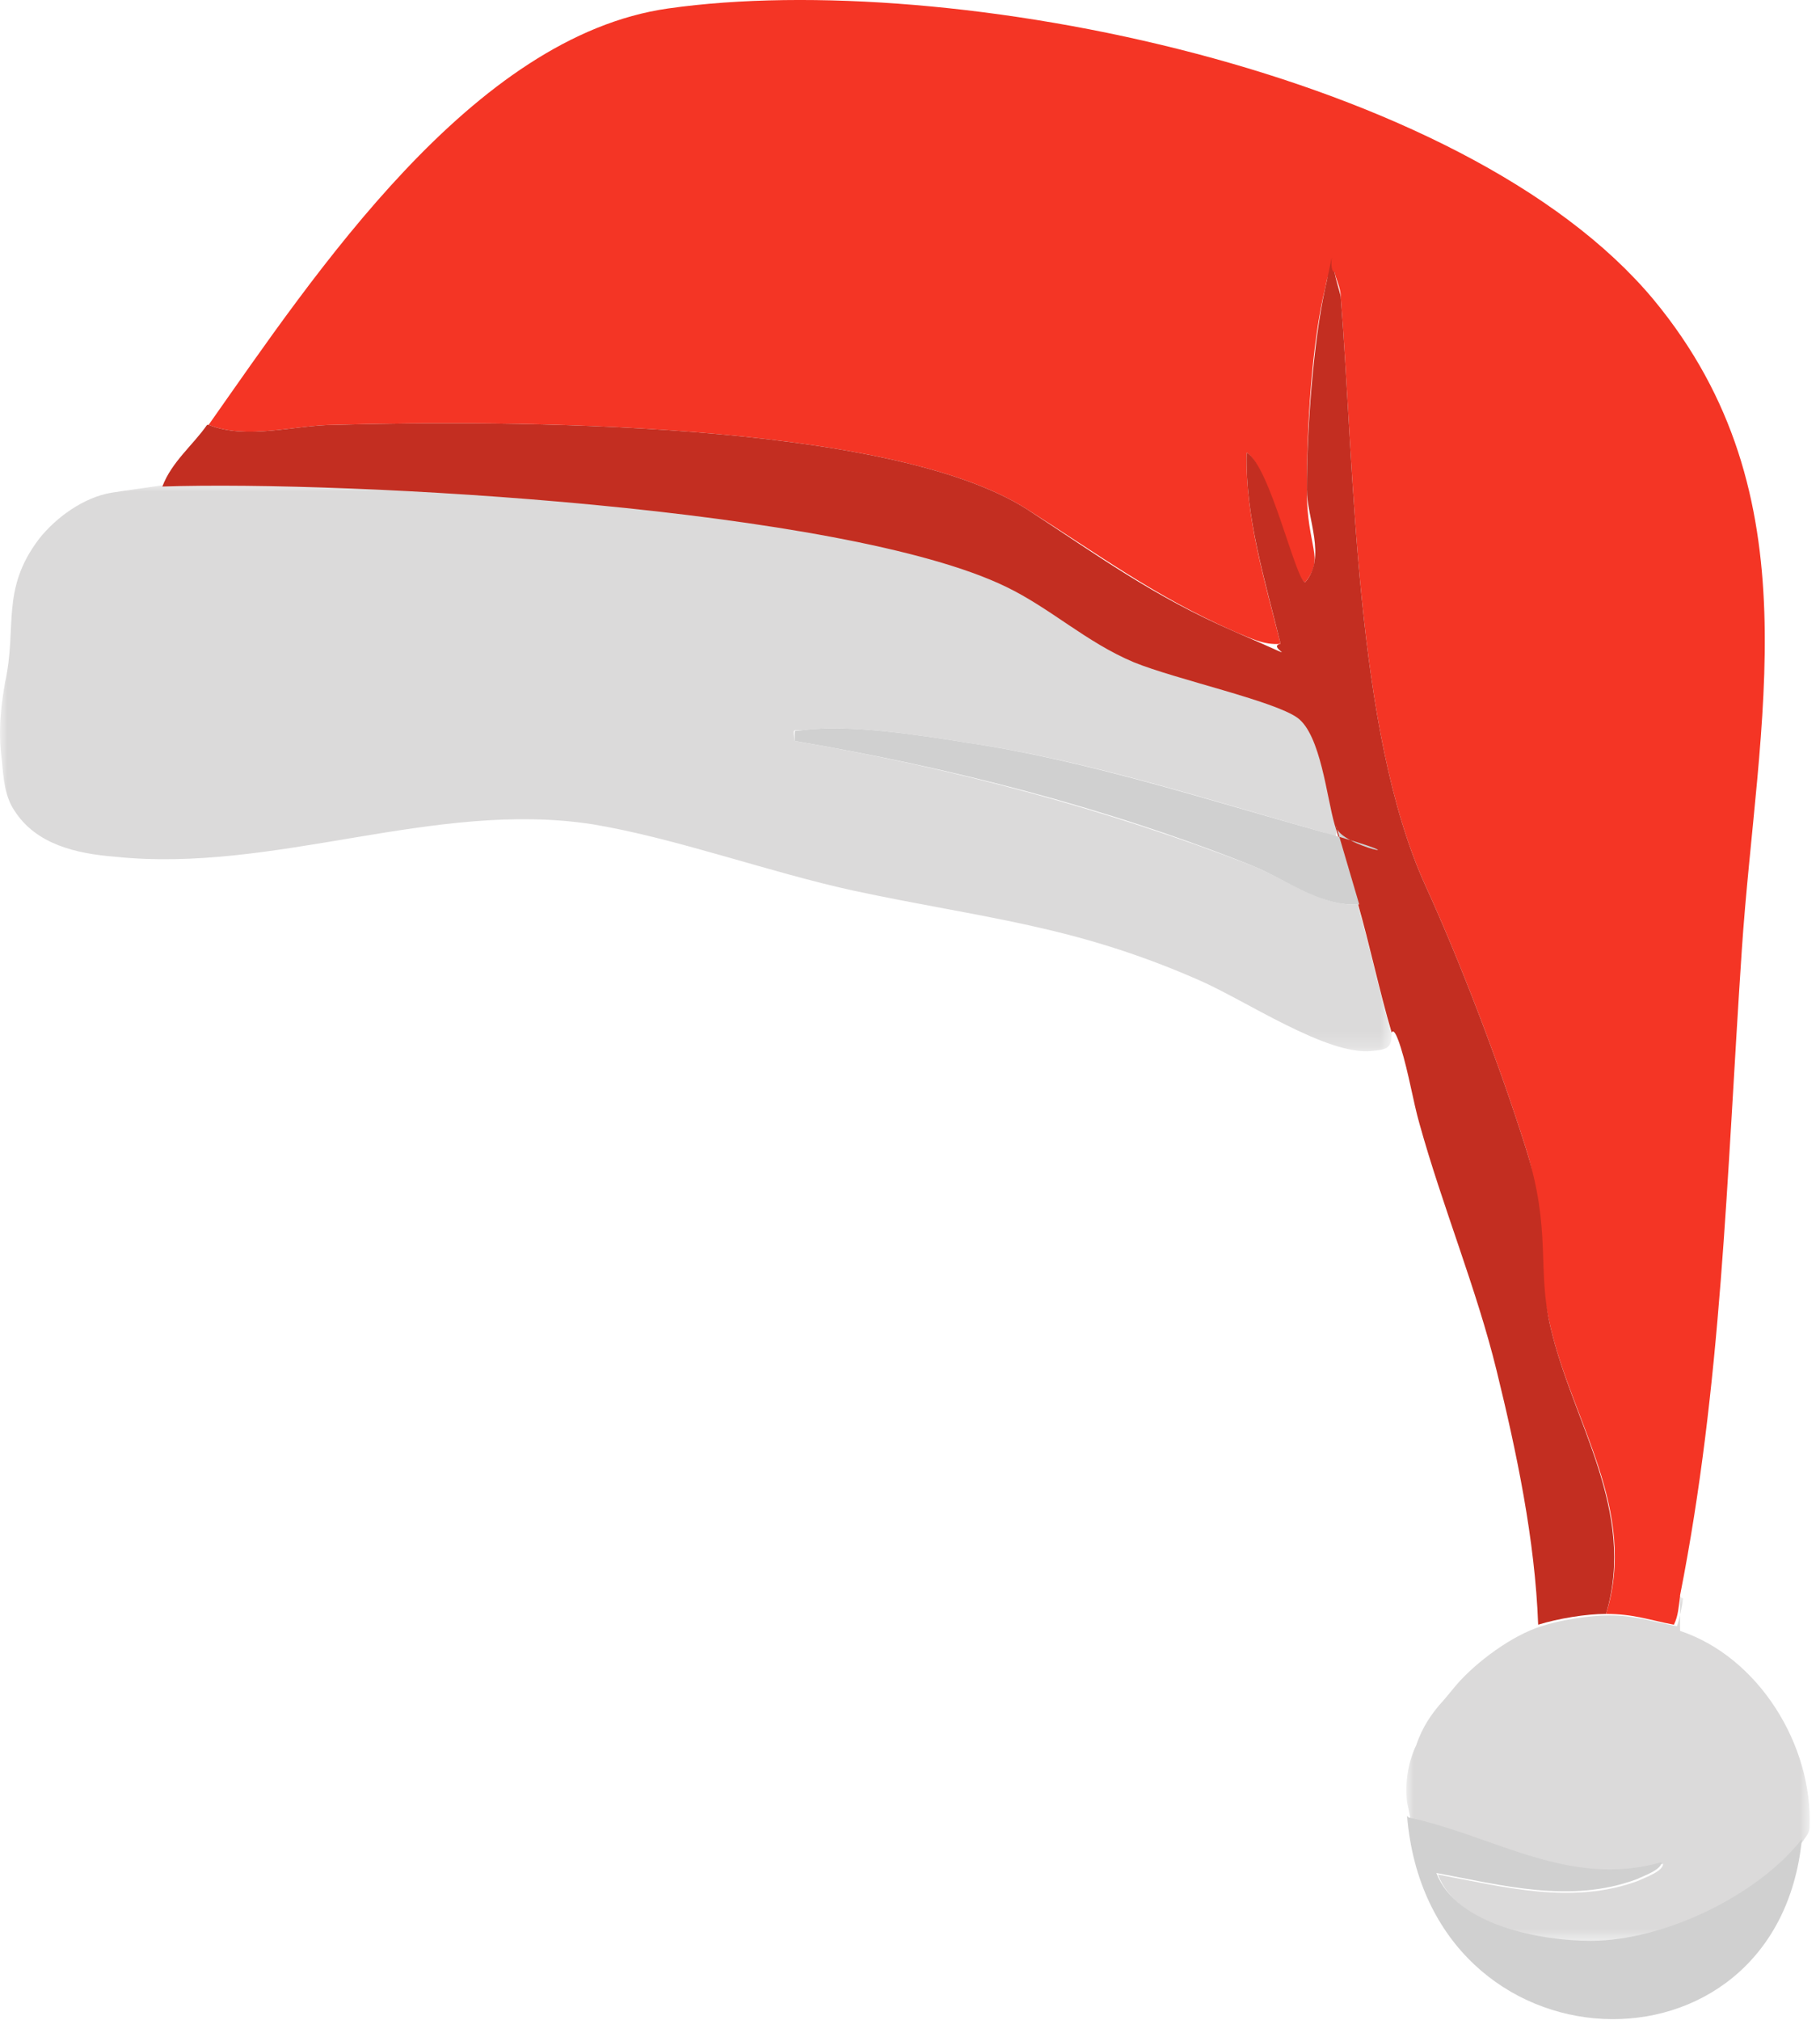
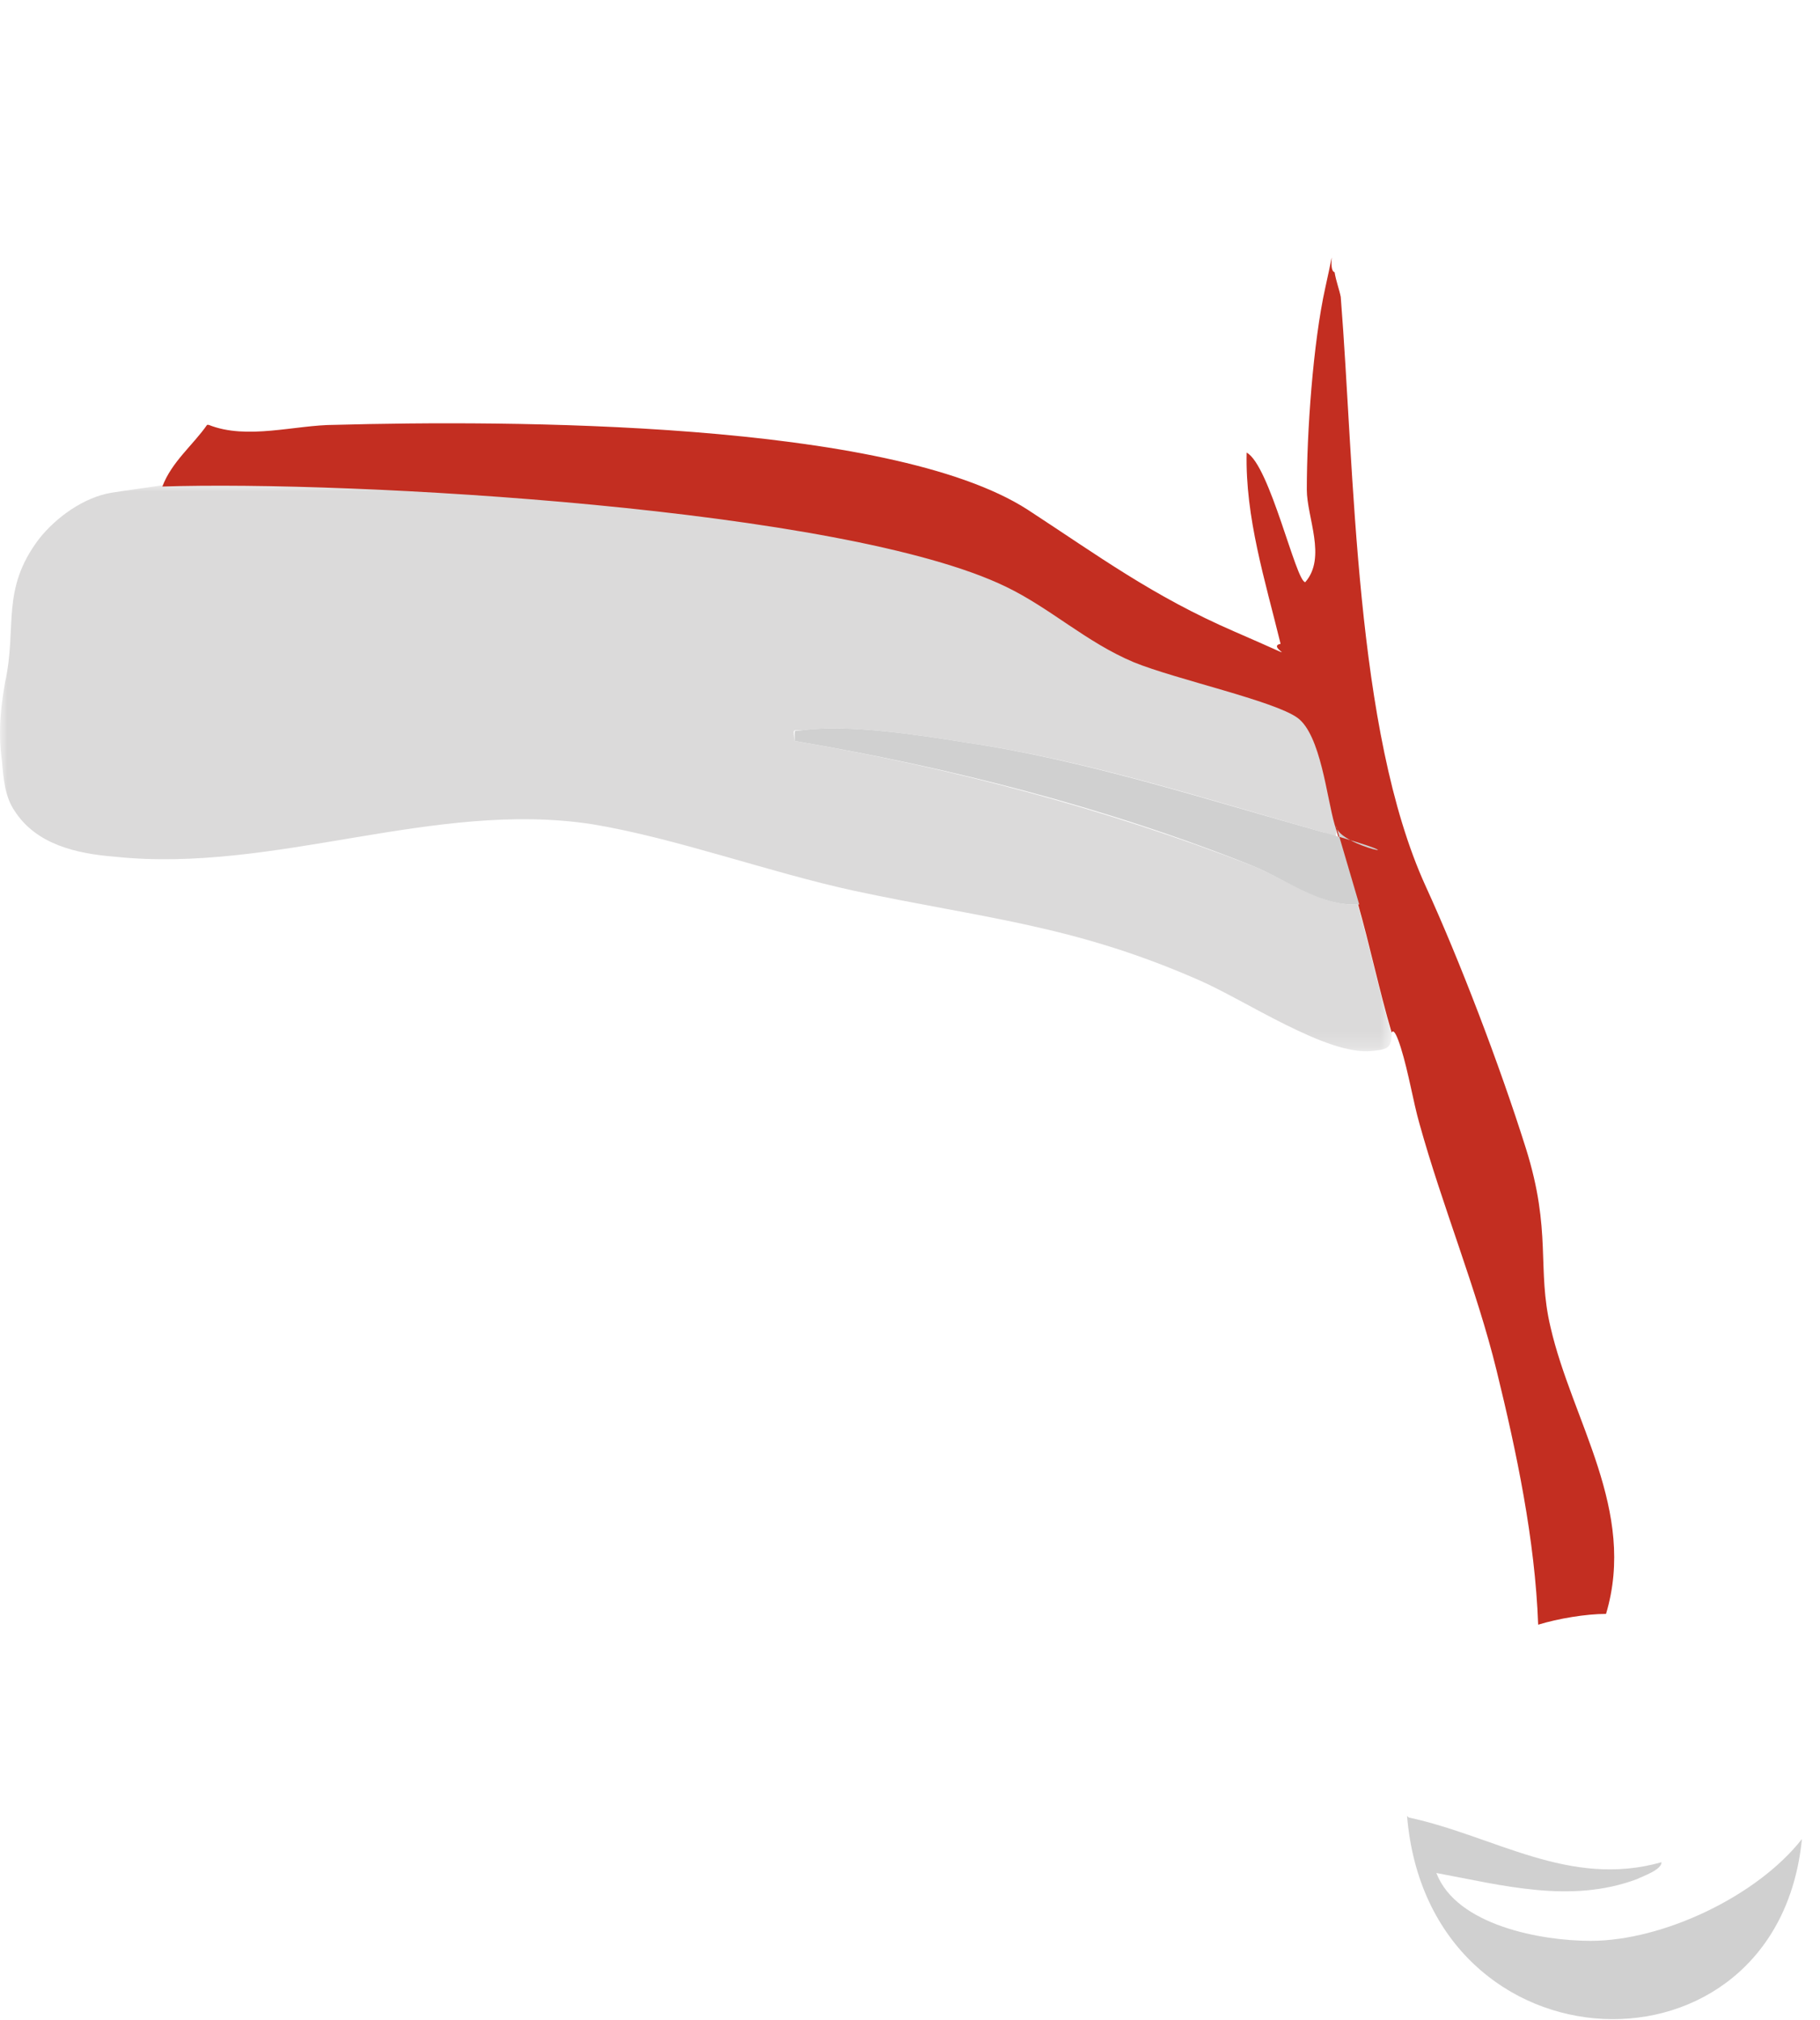
<svg xmlns="http://www.w3.org/2000/svg" xmlns:xlink="http://www.w3.org/1999/xlink" width="118px" height="131px" viewBox="0 0 118 131" version="1.1">
  <title>Grupo</title>
  <defs>
    <polygon id="path-1" points="0 0 90.227 0 90.227 36.771 0 36.771" />
    <polygon id="path-3" points="-1.42108547e-14 0 26.154 0 26.154 22.402 -1.42108547e-14 22.402" />
  </defs>
  <g id="Página-1" stroke="none" stroke-width="1" fill="none" fill-rule="evenodd">
    <g id="Grupo">
-       <path d="M108.927,103.548 C108.827,104.148 108.827,104.748 108.527,105.348 C106.927,105.048 105.927,104.648 104.127,104.648 C106.227,97.948 101.927,92.148 100.527,86.048 C99.127,79.948 100.127,78.148 98.927,74.448 C97.227,69.048 94.627,62.248 92.427,57.448 C87.827,47.348 87.827,30.548 86.927,19.248 C86.927,18.648 86.627,18.148 86.527,17.648 C86.027,17.648 86.027,18.248 85.927,18.648 C85.027,22.248 84.727,27.948 84.727,31.748 C84.727,35.548 85.927,36.148 84.627,37.748 C83.927,37.748 82.227,30.148 80.827,29.348 C80.727,33.548 82.027,37.748 83.027,41.748 C81.927,41.848 81.027,41.348 80.027,40.948 C74.827,38.648 71.227,35.948 66.627,33.048 C57.627,27.248 32.727,27.248 21.727,27.548 C19.127,27.548 16.027,28.548 13.527,27.548 C20.427,17.748 30.627,2.348 43.327,0.548 C61.627,-2.052 94.927,4.648 107.227,19.448 C117.727,32.148 113.927,46.648 112.927,61.648 C111.927,76.648 111.627,89.748 108.927,103.448 L108.927,103.548 Z" id="Fill-1" fill="#F43525" />
      <g transform="translate(0, 31.395)">
        <mask id="mask-2" fill="white">
          <use xlink:href="#path-1" />
        </mask>
        <g id="Clip-4" />
        <path d="M86.627,22.154 C86.727,23.554 86.227,22.654 85.727,22.554 C78.327,20.454 70.327,17.854 62.627,16.754 C59.527,16.254 55.027,15.554 52.027,15.954 C51.327,15.954 51.427,15.854 51.527,16.654 C61.527,18.354 71.727,21.054 81.227,24.754 C83.427,25.654 85.627,27.354 88.027,27.254 C88.827,30.054 89.427,32.954 90.227,35.654 C90.227,36.654 89.827,36.654 88.927,36.754 C86.027,37.054 80.727,33.454 77.727,32.154 C69.527,28.554 63.727,28.154 55.327,26.354 C49.827,25.154 43.827,22.954 38.427,22.054 C28.127,20.454 17.827,25.254 7.427,24.154 C4.927,23.954 2.327,23.354 0.927,21.154 C0.327,20.254 0.227,19.154 0.127,17.954 C-0.173,15.854 0.127,14.054 0.327,12.854 C1.127,9.254 0.027,6.854 2.527,3.554 C3.627,2.154 5.427,0.854 7.227,0.554 C7.827,0.454 10.027,0.154 10.627,0.054 C22.827,-0.346 54.727,1.454 65.327,6.554 C68.127,7.954 70.527,10.054 73.627,11.454 C76.327,12.654 82.427,13.854 84.227,15.054 C85.827,16.154 86.127,20.254 86.627,21.954 L86.627,22.154 Z" id="Fill-3" fill="#DBDADA" mask="url(#mask-2)" />
      </g>
      <path d="M13.527,27.548 C16.027,28.548 19.127,27.548 21.727,27.548 C32.727,27.248 57.627,27.248 66.627,33.048 C71.227,36.048 74.727,38.648 80.027,40.948 C85.327,43.248 81.927,41.948 83.027,41.748 C82.027,37.648 80.727,33.548 80.827,29.348 C82.327,30.148 84.027,37.748 84.627,37.748 C86.027,36.148 84.727,33.548 84.727,31.748 C84.727,28.048 85.127,22.248 85.927,18.648 C86.727,15.048 86.027,17.548 86.527,17.648 C86.627,18.248 86.827,18.748 86.927,19.248 C87.827,30.548 87.827,47.348 92.427,57.448 C94.627,62.248 97.227,69.048 98.927,74.448 C100.627,79.848 99.627,82.248 100.527,86.048 C101.927,92.148 106.127,97.948 104.127,104.648 C102.827,104.648 101.027,104.948 99.727,105.348 C99.527,99.848 98.327,94.148 97.027,88.848 C95.727,83.548 93.527,78.248 92.027,72.848 C91.627,71.448 91.327,69.548 90.827,67.948 C90.327,66.348 90.227,67.048 90.227,66.948 C89.427,64.248 88.827,61.348 88.027,58.548 C87.227,55.748 87.027,55.148 86.527,53.448 C86.027,51.748 85.627,47.648 84.127,46.548 C82.627,45.448 76.227,44.048 73.527,42.948 C70.427,41.648 68.127,39.448 65.227,38.048 C54.727,32.948 22.727,31.148 10.527,31.548 C11.127,29.948 12.527,28.848 13.427,27.548 L13.527,27.548 Z" id="Fill-5" fill="#C32E21" />
      <g transform="translate(91.181, 103.549)">
        <mask id="mask-4" fill="white">
          <use xlink:href="#path-3" />
        </mask>
        <g id="Clip-8" />
-         <path d="M17.746,0 L17.746,2.2 C22.846,3.9 26.346,9.6 26.146,14.9 C26.146,15.4 25.746,15.7 25.746,15.8 C22.846,19.5 16.746,22.5 12.046,22.4 C8.746,22.4 3.346,21.4 2.046,18 C6.346,18.8 10.746,20 15.046,18.4 C15.446,18.2 16.646,17.8 16.646,17.3 C10.546,19 5.846,15.6 0.246,14.4 C0.246,14.2 0.146,13.8 0.046,13.3 C-0.154,11.6 0.346,10.2 0.646,9.6 C1.046,8.4 1.646,7.6 2.146,7 C2.346,6.8 2.746,6.3 3.246,5.7 C4.546,4.2 6.846,2.5 8.746,1.9 C9.946,1.5 11.846,1.2 13.146,1.2 C14.846,1.2 15.946,1.6 17.546,1.9 C17.746,1.3 17.846,0.7 17.946,0.1 L17.746,0 Z" id="Fill-7" fill="#DBDADA" mask="url(#mask-4)" />
      </g>
      <path d="M91.327,117.848 C96.927,119.048 101.727,122.448 107.727,120.748 C107.727,121.248 106.527,121.648 106.127,121.848 C101.827,123.448 97.427,122.248 93.127,121.448 C94.427,124.848 99.927,125.848 103.127,125.848 C107.827,125.848 113.927,122.948 116.827,119.248 C115.227,135.448 92.627,134.648 91.227,117.748 L91.327,117.848 Z" id="Fill-9" fill="#D0D0D0" />
      <path d="M88.027,58.648 C85.527,58.748 83.427,57.048 81.227,56.148 C71.727,52.348 61.527,49.748 51.527,48.048 C51.527,47.148 51.427,47.448 52.027,47.348 C55.027,46.948 59.527,47.648 62.627,48.148 C70.227,49.248 78.227,51.848 85.727,53.948 C93.227,56.048 86.727,54.948 86.627,53.548 C87.127,55.248 87.627,56.948 88.127,58.648 L88.027,58.648 Z" id="Fill-11" fill="#D0D0D0" />
    </g>
  </g>
</svg>